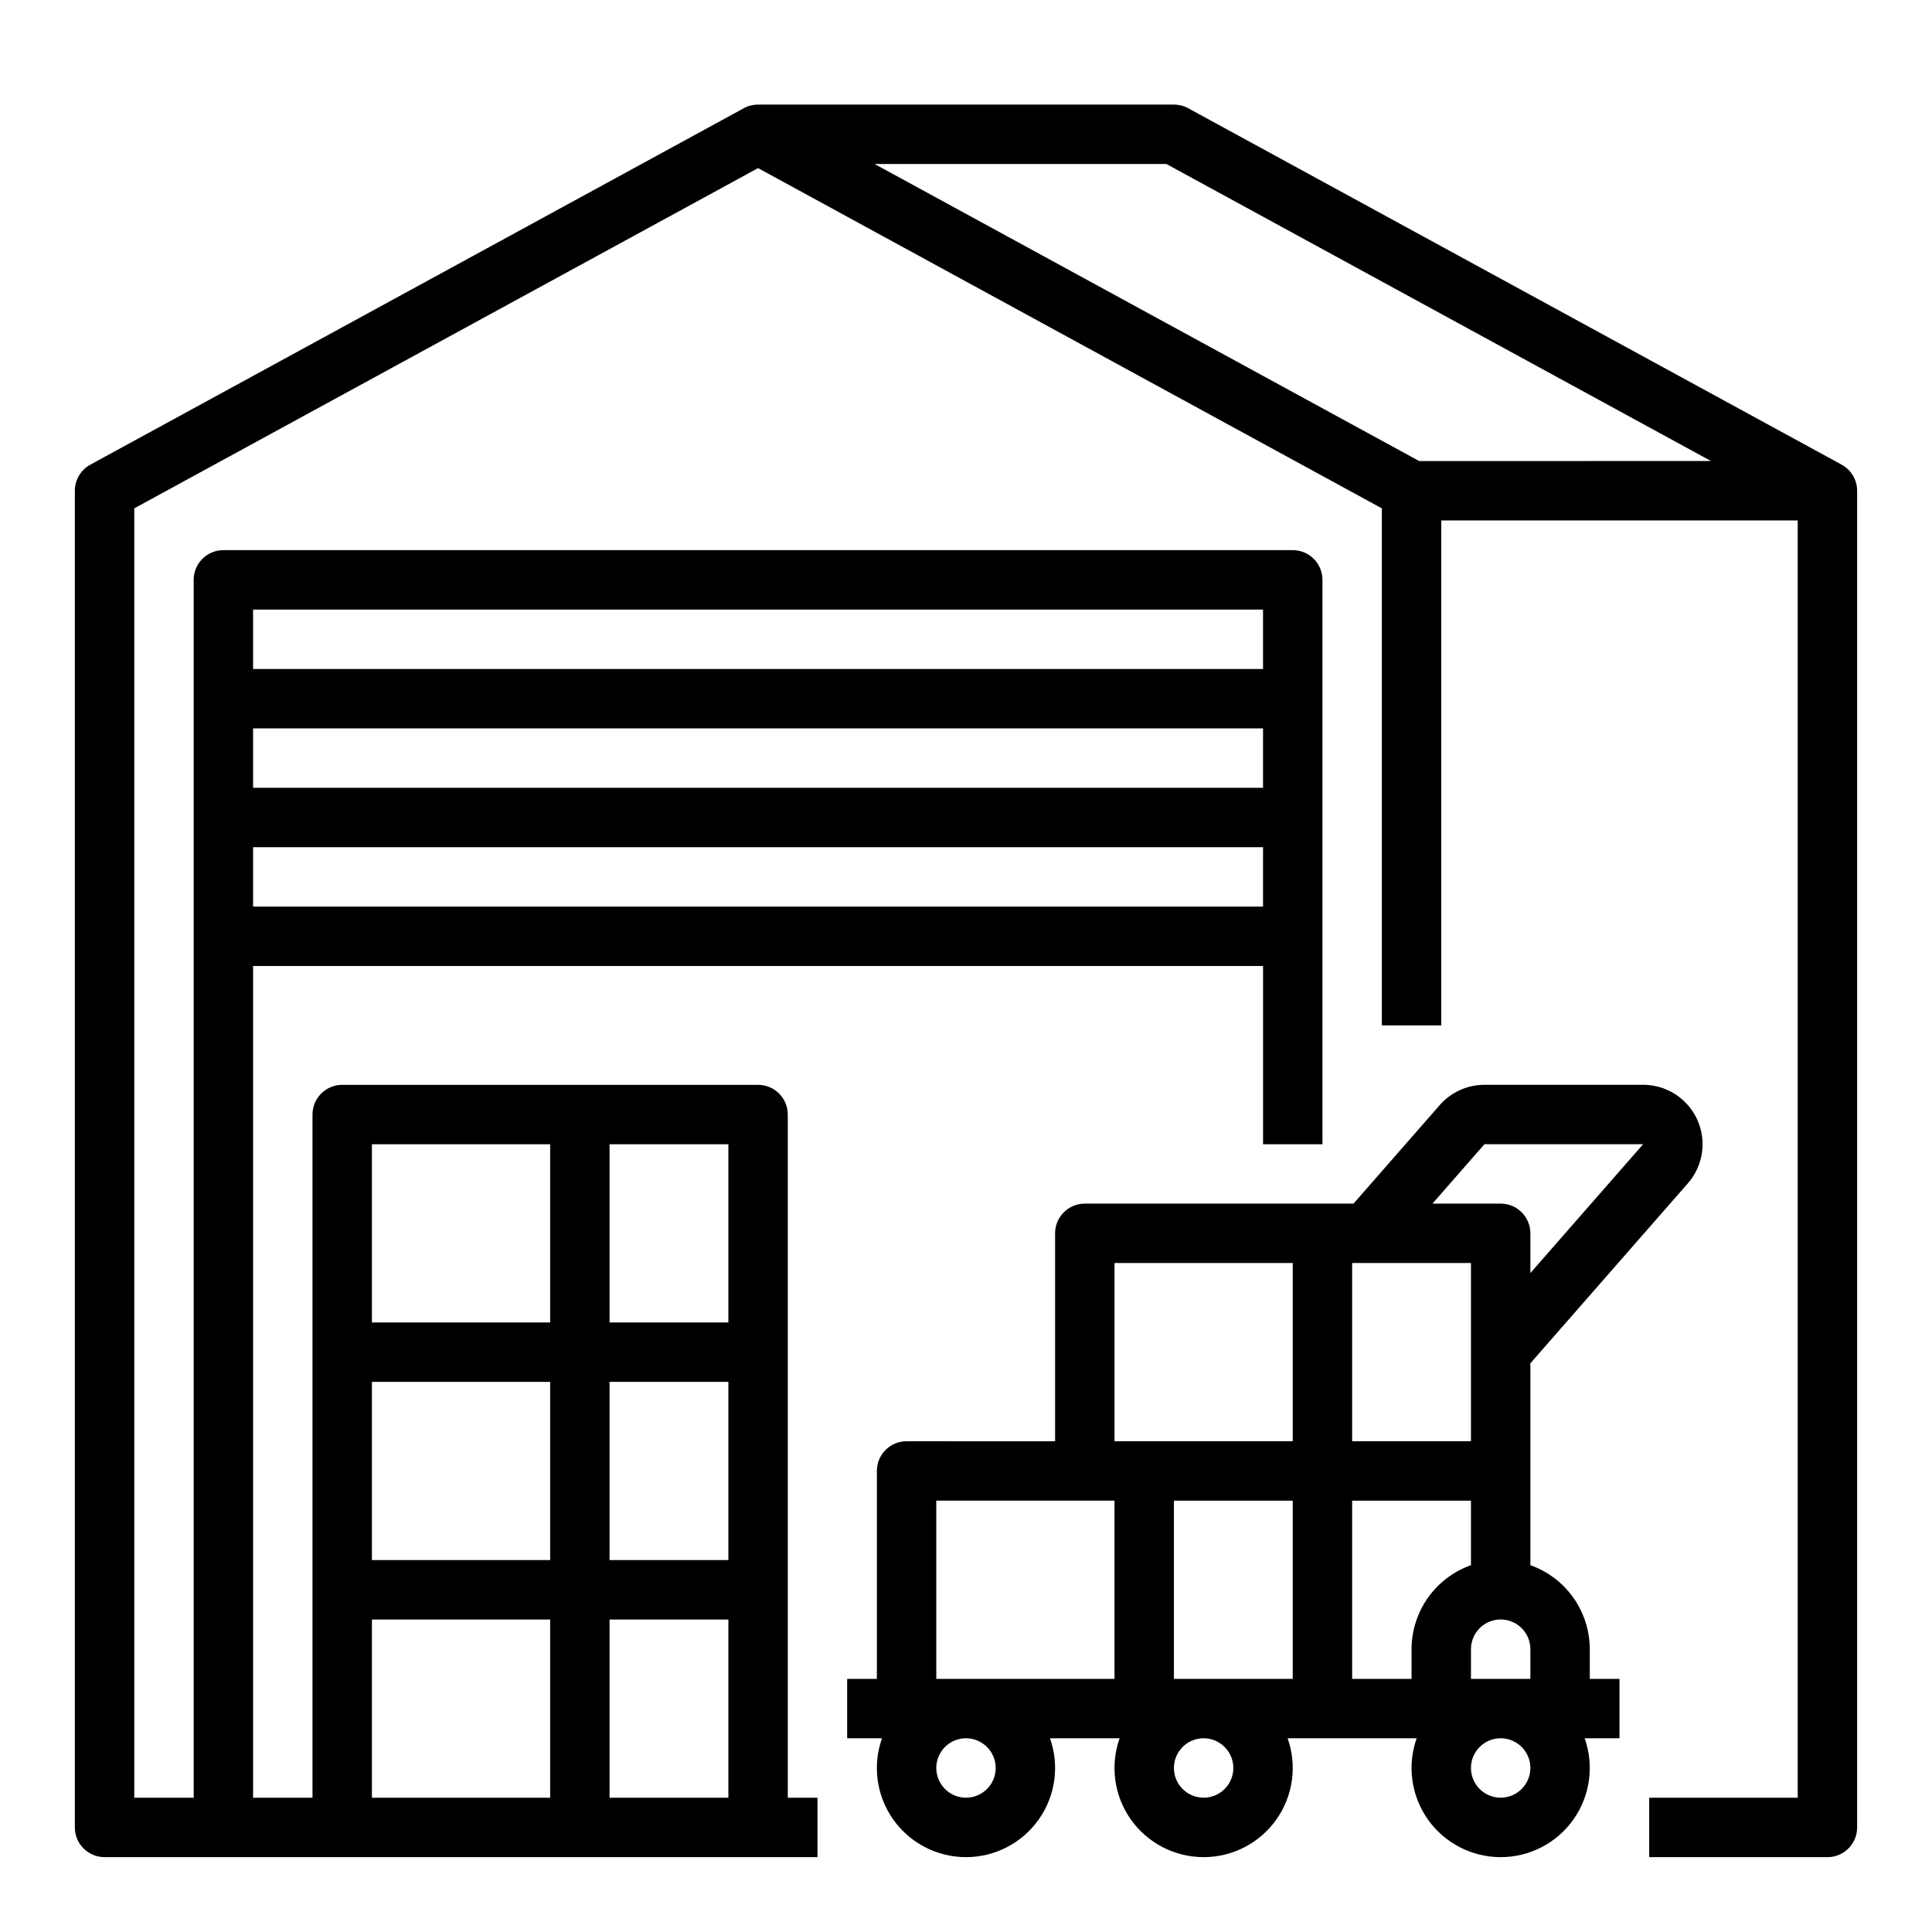
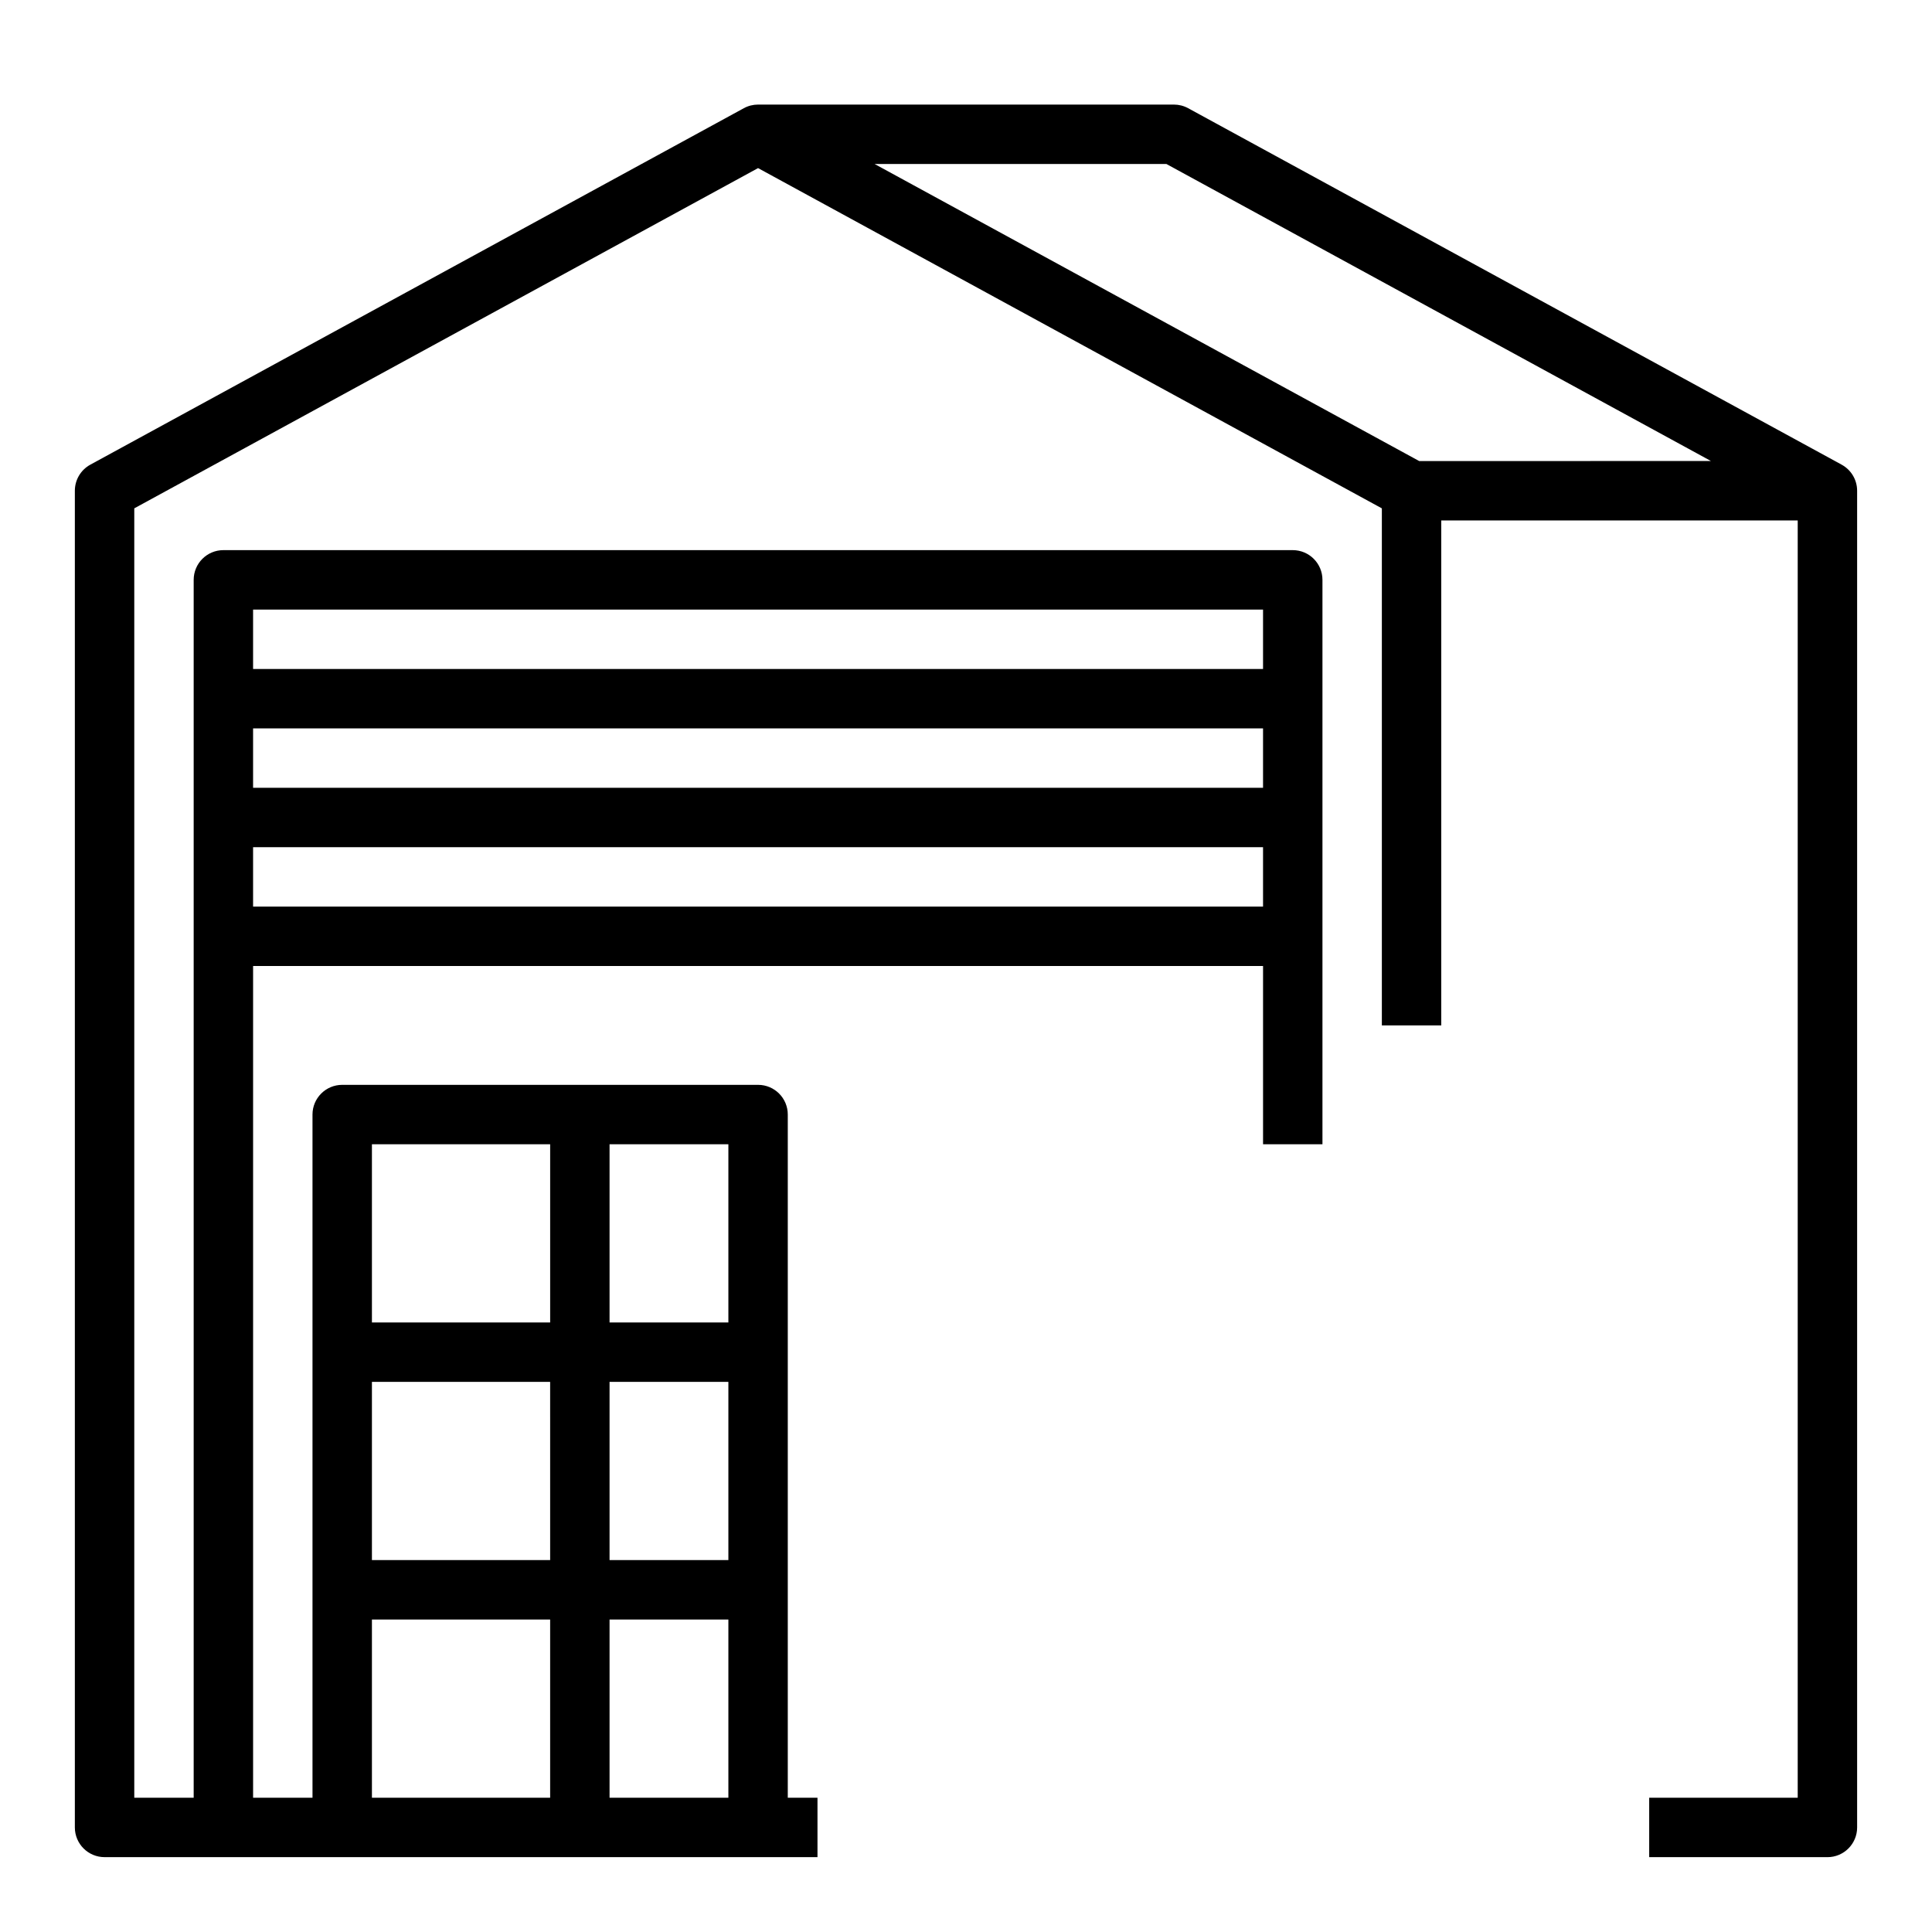
<svg xmlns="http://www.w3.org/2000/svg" fill="#000000" width="800px" height="800px" version="1.1" viewBox="144 144 512 512">
  <g>
    <path d="m632.02 267.12-173.15-94.445c-1.156-0.633-2.453-0.961-3.769-0.961h-110.21c-1.316 0-2.613 0.328-3.769 0.961l-173.18 94.465c-2.531 1.379-4.106 4.027-4.106 6.91v354.24c0.004 4.344 3.527 7.871 7.875 7.871h188.93v-15.746h-7.871v-181.05c0-4.348-3.523-7.871-7.871-7.871h-110.21c-4.348 0-7.875 3.523-7.875 7.871v181.05h-15.742v-220.41h267.65v47.23h15.742v-149.57c0-4.348-3.523-7.875-7.871-7.875h-283.39c-4.348 0-7.875 3.527-7.875 7.875v322.75h-15.742v-341.7l165.31-90.168 165.31 90.172v137.02h15.742v-133.82h94.465v338.5h-39.359v15.742h47.23l0.004 0.004c4.344 0 7.871-3.527 7.871-7.871v-354.24c0-2.894-1.59-5.559-4.137-6.93zm-420.95 117.14v-15.742h267.65v15.742zm0-31.488v-15.742h267.65v15.742zm267.65-47.23v15.742h-267.65v-15.742zm-173.18 204.67h31.488v47.23h-31.488zm-15.742 47.23h-47.234v-47.23h47.23zm15.742 62.977v-47.23h31.488v47.23zm31.488-125.95h-31.488v-47.23h31.488zm-47.23-47.23v47.23h-47.234v-47.23zm-47.234 125.95h47.23v47.23h-47.23zm277.53-307.01-144.32-78.723h77.328l144.32 78.719z" />
-     <path d="m565.31 581.05c-0.008-4.883-1.523-9.641-4.344-13.629-2.816-3.984-6.801-7-11.402-8.633v-53.5l41.734-47.695c2.668-3.051 4.059-7.016 3.879-11.066-0.18-4.051-1.914-7.875-4.844-10.676-2.934-2.805-6.828-4.367-10.883-4.367h-42.059c-4.539 0-8.859 1.957-11.848 5.375l-22.848 26.113h-71.211c-4.348 0-7.875 3.523-7.875 7.871v55.105l-39.359-0.004c-4.348 0-7.871 3.527-7.871 7.875v55.105h-7.871v15.742h9.227c-2.562 7.227-1.449 15.25 2.977 21.512 4.426 6.262 11.617 9.984 19.285 9.984s14.859-3.723 19.285-9.984c4.426-6.262 5.535-14.285 2.977-21.512h18.453-0.004c-2.559 7.227-1.449 15.25 2.977 21.512 4.43 6.262 11.617 9.984 19.289 9.984 7.668 0 14.859-3.723 19.285-9.984 4.426-6.262 5.535-14.285 2.977-21.512h34.195c-2.559 7.227-1.449 15.25 2.977 21.512 4.426 6.262 11.617 9.984 19.285 9.984 7.668 0 14.859-3.723 19.285-9.984 4.426-6.262 5.535-14.285 2.977-21.512h9.227v-15.746h-7.871zm-31.488 7.871v-7.871c0-4.348 3.523-7.871 7.871-7.871 4.348 0 7.871 3.523 7.871 7.871v7.871zm-78.719 0-0.004-47.23h31.488v47.23zm78.719-110.21v47.23h-31.488v-47.23zm-31.488 62.977h31.488v17.098c-4.602 1.633-8.586 4.648-11.402 8.633-2.82 3.988-4.336 8.746-4.344 13.629v7.871h-15.742zm35.059-94.465 42.051 0.004-29.879 34.148v-10.535c0-4.348-3.523-7.871-7.871-7.871h-18.074zm-98.035 31.488h47.23v47.23h-47.23zm-31.488 133.82c0 3.184-1.918 6.055-4.859 7.273-2.941 1.219-6.328 0.543-8.578-1.707-2.254-2.25-2.926-5.637-1.707-8.578s4.09-4.859 7.273-4.859c4.344 0.004 7.867 3.527 7.871 7.871zm-15.742-23.617-0.004-47.23h47.23v47.23zm78.719 23.617c0 3.184-1.918 6.055-4.859 7.273-2.941 1.219-6.328 0.543-8.578-1.707-2.254-2.25-2.926-5.637-1.707-8.578s4.086-4.859 7.273-4.859c4.344 0.004 7.863 3.527 7.871 7.871zm70.848 7.871c-3.184 0-6.055-1.918-7.273-4.859-1.219-2.941-0.543-6.328 1.707-8.578s5.637-2.926 8.578-1.707c2.941 1.219 4.859 4.09 4.859 7.273-0.004 4.348-3.527 7.867-7.871 7.871z" />
  </g>
</svg>